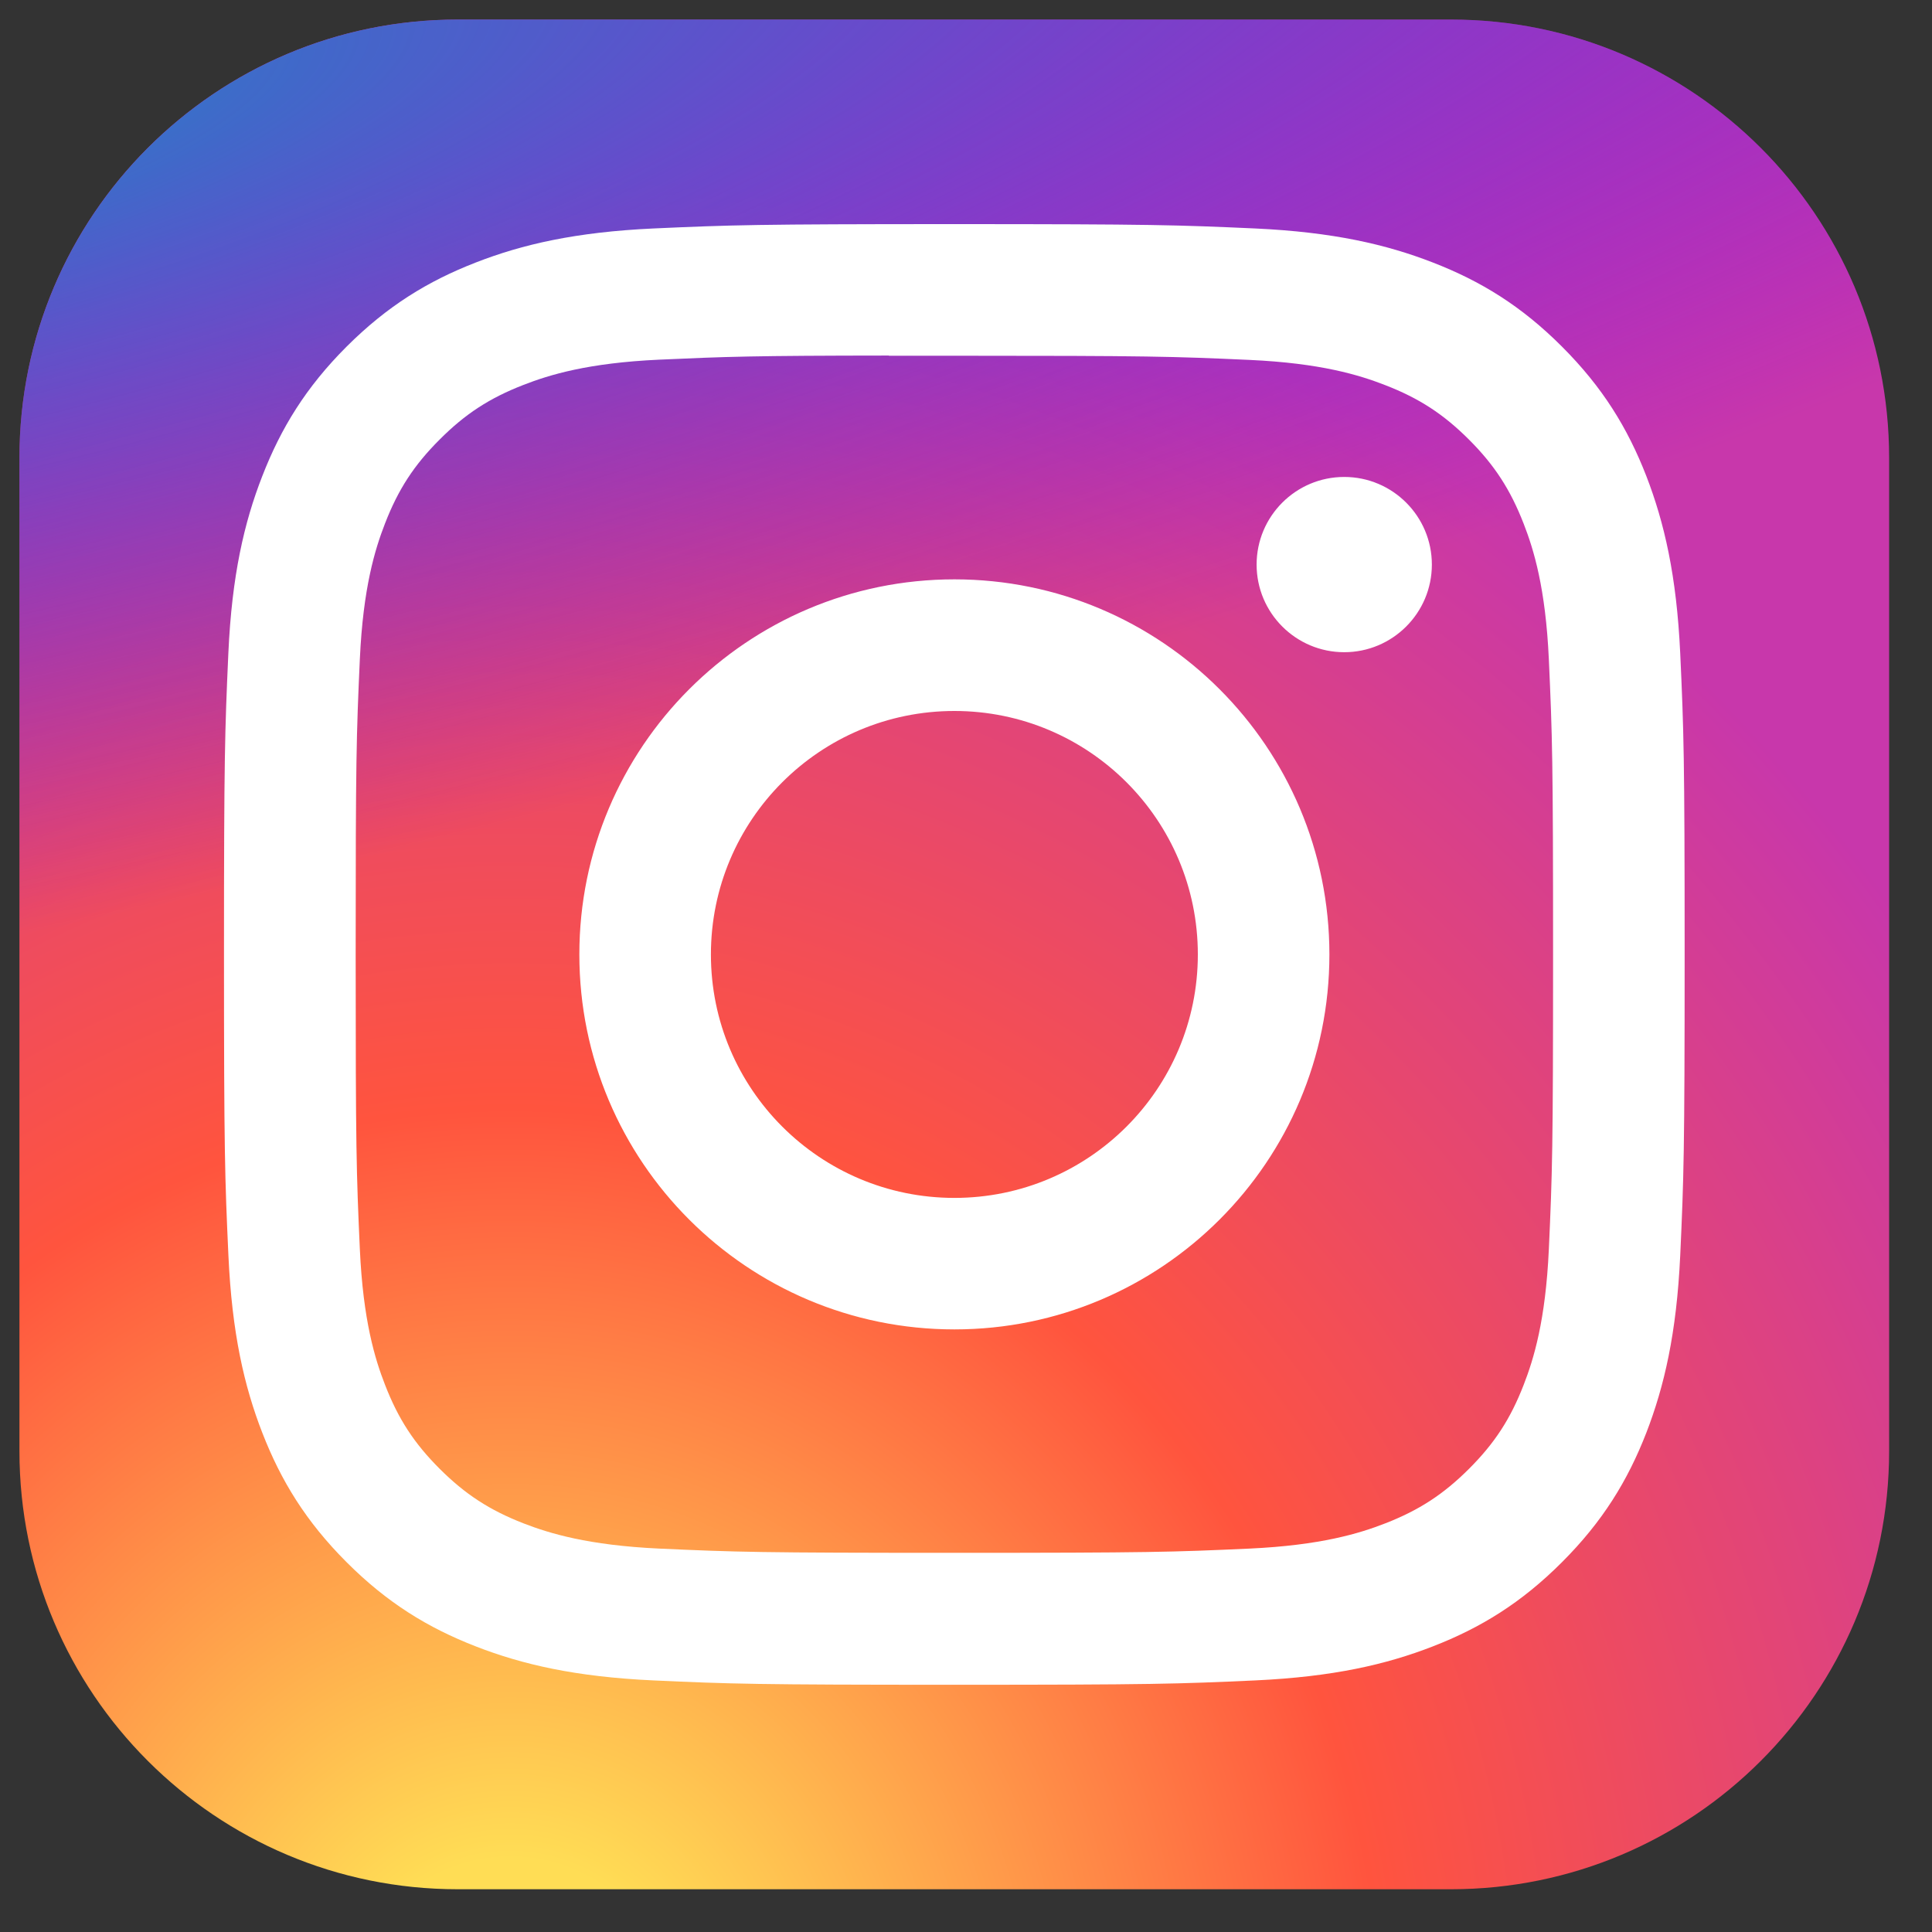
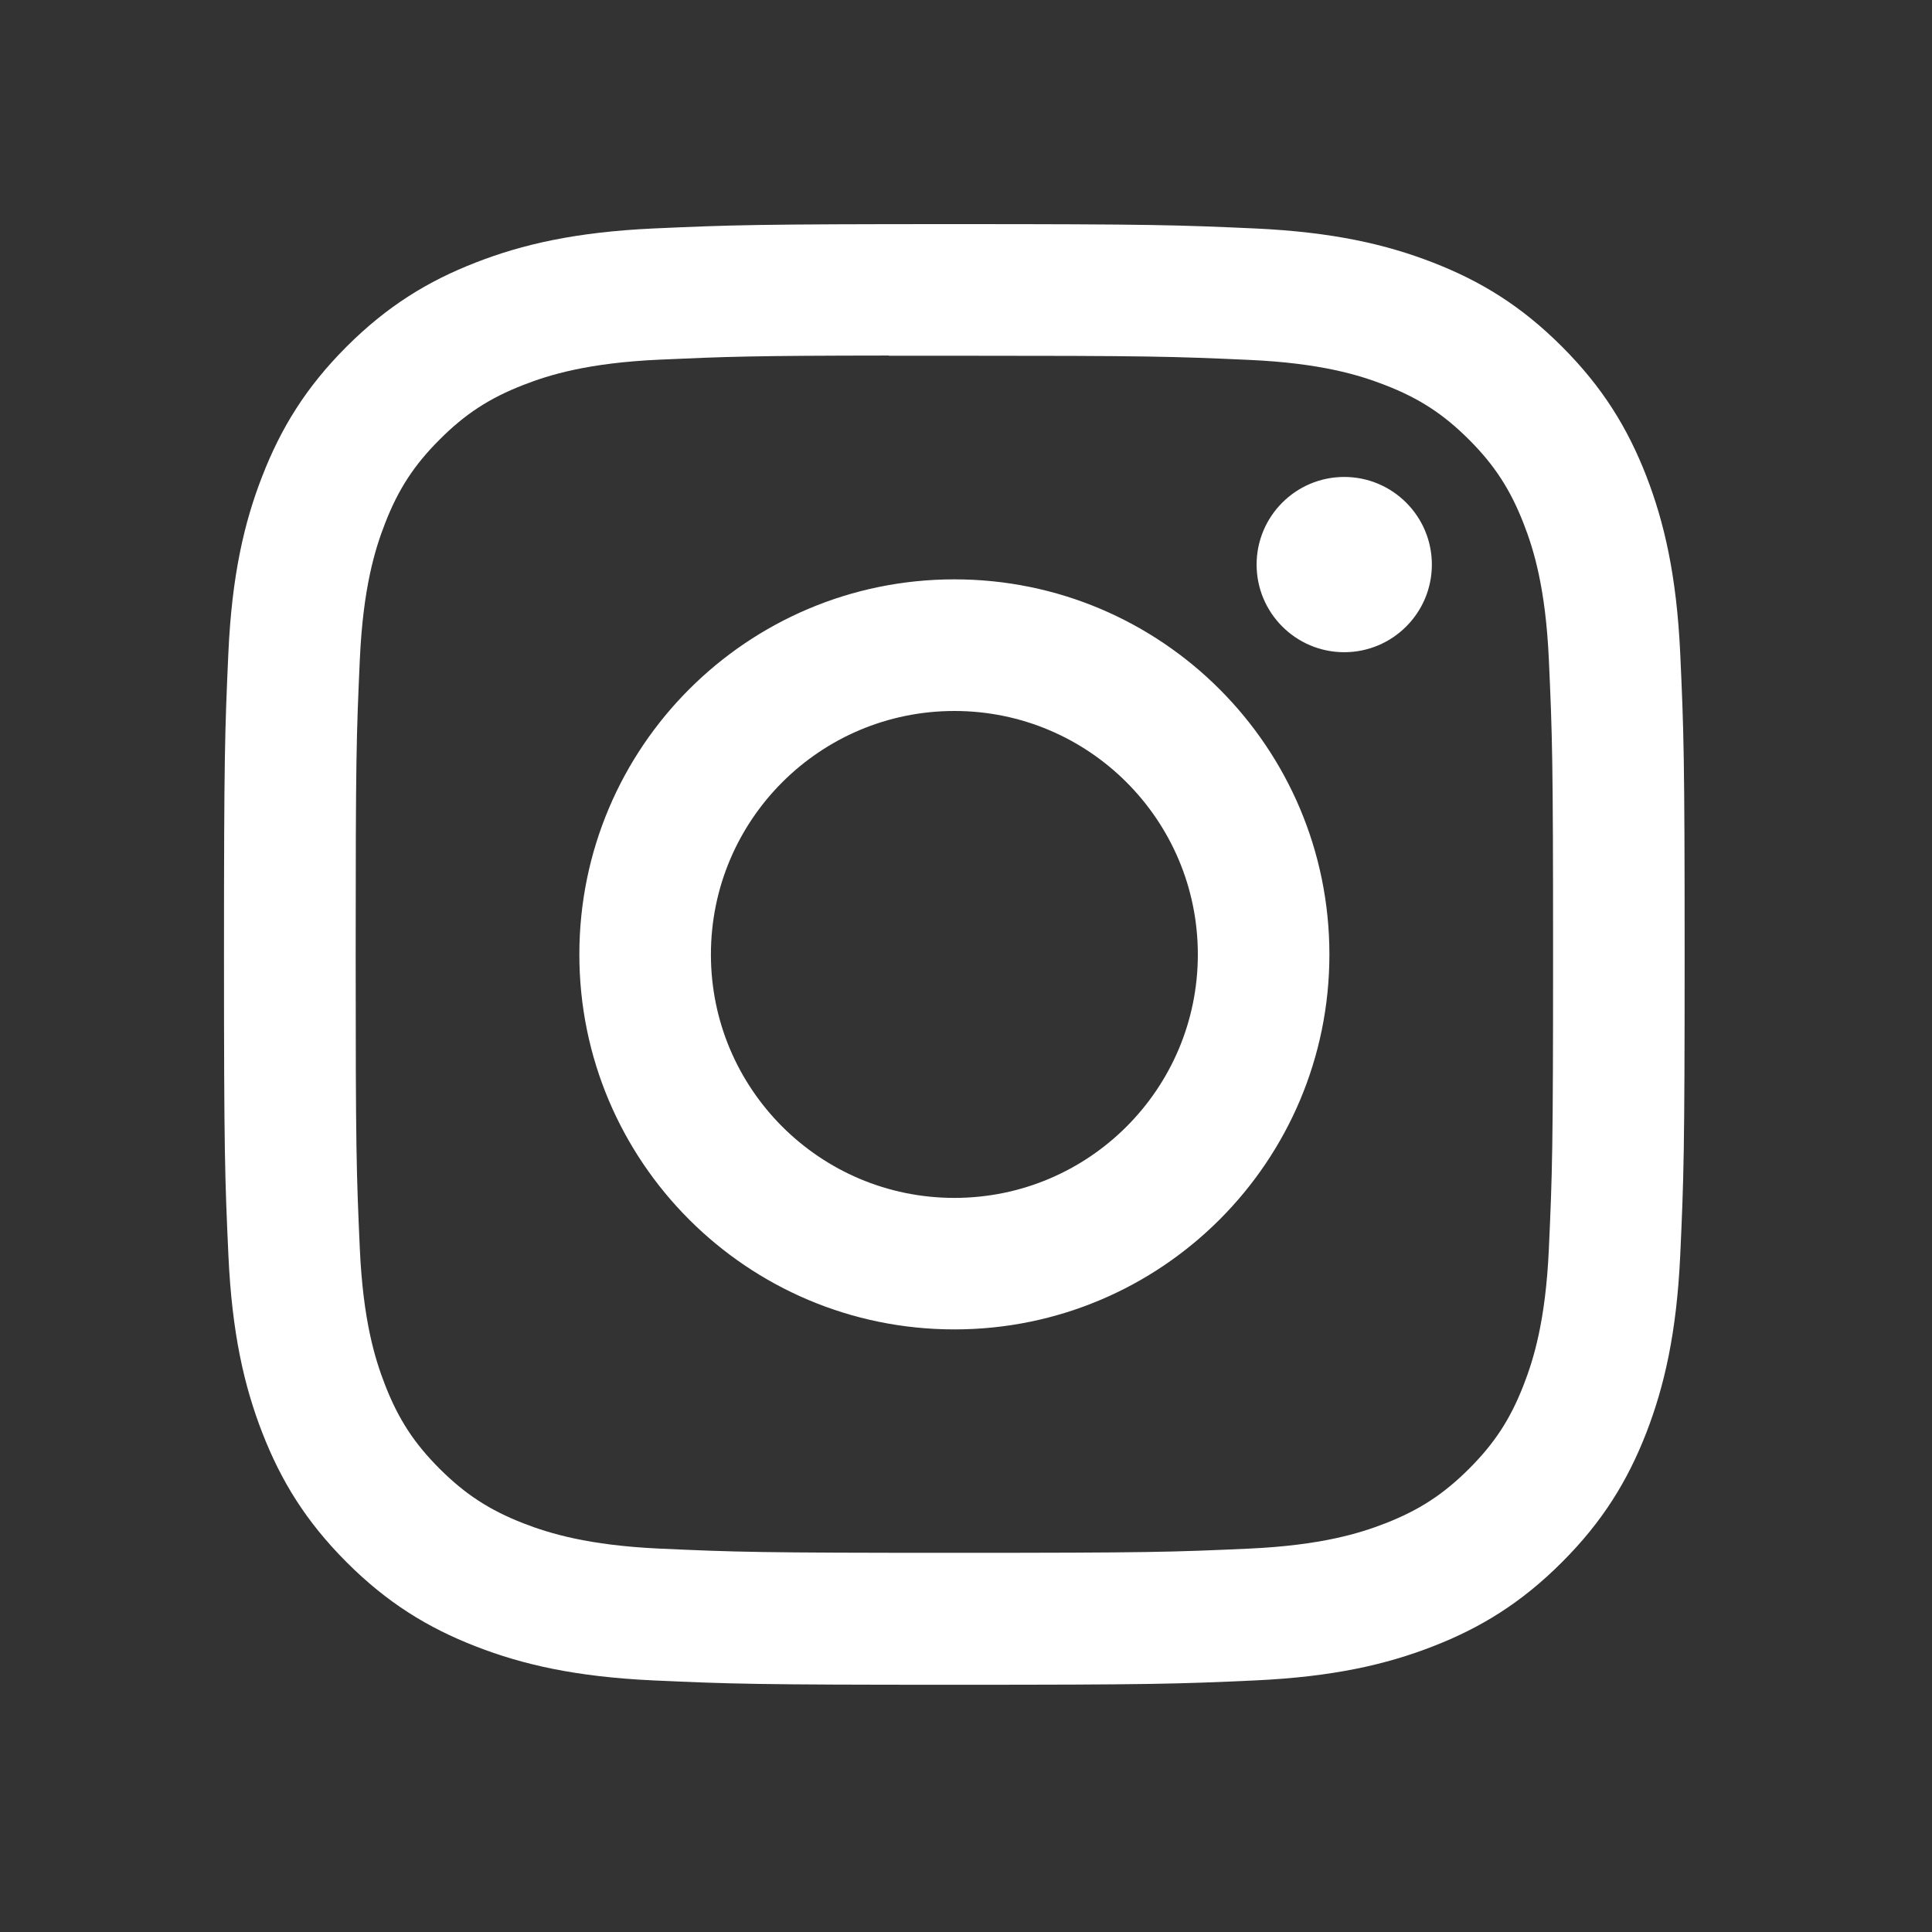
<svg xmlns="http://www.w3.org/2000/svg" width="31" height="31" viewBox="0 0 31 31" fill="none">
  <rect x="0" y="0" width="31" height="31" fill="#333333" stroke="none" />
-   <path d="M23.281 0.314H7.344C3.461 0.314 0.312 3.462 0.312 7.346V23.283C0.312 27.166 3.461 30.314 7.344 30.314H23.281C27.165 30.314 30.312 27.166 30.312 23.283V7.346C30.312 3.462 27.165 0.314 23.281 0.314Z" fill="url(#paint0_radial_5255_4891)" />
-   <path d="M23.281 0.314H7.344C3.461 0.314 0.312 3.462 0.312 7.346V23.283C0.312 27.166 3.461 30.314 7.344 30.314H23.281C27.165 30.314 30.312 27.166 30.312 23.283V7.346C30.312 3.462 27.165 0.314 23.281 0.314Z" fill="url(#paint1_radial_5255_4891)" />
  <path d="M15.314 3.596C12.131 3.596 11.732 3.61 10.482 3.666C9.234 3.724 8.382 3.921 7.637 4.211C6.866 4.51 6.213 4.911 5.561 5.562C4.909 6.214 4.509 6.867 4.209 7.638C3.918 8.383 3.72 9.235 3.664 10.482C3.608 11.732 3.594 12.132 3.594 15.315C3.594 18.497 3.608 18.895 3.665 20.145C3.722 21.393 3.919 22.245 4.209 22.99C4.509 23.761 4.909 24.414 5.561 25.066C6.212 25.718 6.866 26.119 7.636 26.418C8.381 26.708 9.233 26.905 10.48 26.963C11.73 27.02 12.13 27.033 15.312 27.033C18.495 27.033 18.893 27.02 20.143 26.963C21.391 26.905 22.243 26.708 22.989 26.418C23.759 26.119 24.412 25.718 25.063 25.066C25.715 24.414 26.116 23.761 26.416 22.99C26.704 22.245 26.902 21.393 26.96 20.146C27.017 18.896 27.031 18.497 27.031 15.315C27.031 12.132 27.017 11.732 26.96 10.482C26.902 9.235 26.704 8.383 26.416 7.638C26.116 6.867 25.715 6.214 25.063 5.562C24.412 4.91 23.76 4.51 22.988 4.211C22.241 3.921 21.389 3.724 20.142 3.666C18.892 3.61 18.494 3.596 15.31 3.596H15.314ZM14.262 5.706C14.262 5.707 14.263 5.708 14.264 5.708C14.575 5.707 14.923 5.708 15.314 5.708C18.443 5.708 18.813 5.719 20.049 5.775C21.192 5.827 21.812 6.018 22.225 6.179C22.772 6.391 23.162 6.645 23.572 7.055C23.982 7.465 24.235 7.856 24.448 8.403C24.609 8.815 24.8 9.435 24.852 10.578C24.908 11.813 24.92 12.184 24.92 15.312C24.92 18.439 24.908 18.811 24.852 20.046C24.8 21.188 24.609 21.808 24.448 22.221C24.236 22.768 23.982 23.157 23.572 23.567C23.161 23.977 22.772 24.231 22.225 24.444C21.812 24.605 21.192 24.795 20.049 24.848C18.814 24.904 18.443 24.916 15.314 24.916C12.184 24.916 11.813 24.904 10.578 24.848C9.436 24.795 8.816 24.604 8.402 24.444C7.855 24.231 7.465 23.977 7.054 23.567C6.644 23.157 6.39 22.767 6.178 22.22C6.017 21.808 5.826 21.187 5.774 20.045C5.718 18.809 5.707 18.438 5.707 15.309C5.707 12.18 5.718 11.81 5.774 10.575C5.826 9.432 6.017 8.812 6.178 8.399C6.39 7.852 6.644 7.462 7.055 7.052C7.465 6.641 7.855 6.387 8.402 6.175C8.815 6.014 9.436 5.823 10.578 5.771C11.659 5.722 12.078 5.707 14.261 5.705C14.262 5.705 14.262 5.705 14.262 5.706ZM21.569 7.653C20.793 7.653 20.163 8.283 20.163 9.059C20.163 9.835 20.793 10.465 21.569 10.465C22.345 10.465 22.975 9.835 22.975 9.059C22.975 8.283 22.345 7.653 21.569 7.653ZM15.314 9.296C11.99 9.296 9.296 11.991 9.296 15.315C9.296 18.638 11.99 21.331 15.314 21.331C18.637 21.331 21.331 18.638 21.331 15.315C21.331 11.991 18.637 9.296 15.314 9.296ZM15.314 11.408C17.471 11.408 19.22 13.157 19.22 15.315C19.22 17.472 17.471 19.221 15.314 19.221C13.156 19.221 11.407 17.472 11.407 15.315C11.407 13.157 13.156 11.408 15.314 11.408Z" fill="white" />
  <defs>
    <radialGradient id="paint0_radial_5255_4891" cx="0" cy="0" r="1" gradientUnits="userSpaceOnUse" gradientTransform="translate(8.281 32.625) rotate(-90) scale(29.732 27.653)">
      <stop stop-color="#FFDD55" />
      <stop offset="0.1" stop-color="#FFDD55" />
      <stop offset="0.5" stop-color="#FF543E" />
      <stop offset="1" stop-color="#C837AB" />
    </radialGradient>
    <radialGradient id="paint1_radial_5255_4891" cx="0" cy="0" r="1" gradientUnits="userSpaceOnUse" gradientTransform="translate(-4.713 2.476) rotate(78.681) scale(13.29 54.784)">
      <stop stop-color="#3771C8" />
      <stop offset="0.128" stop-color="#3771C8" />
      <stop offset="1" stop-color="#6600FF" stop-opacity="0" />
    </radialGradient>
  </defs>
</svg>